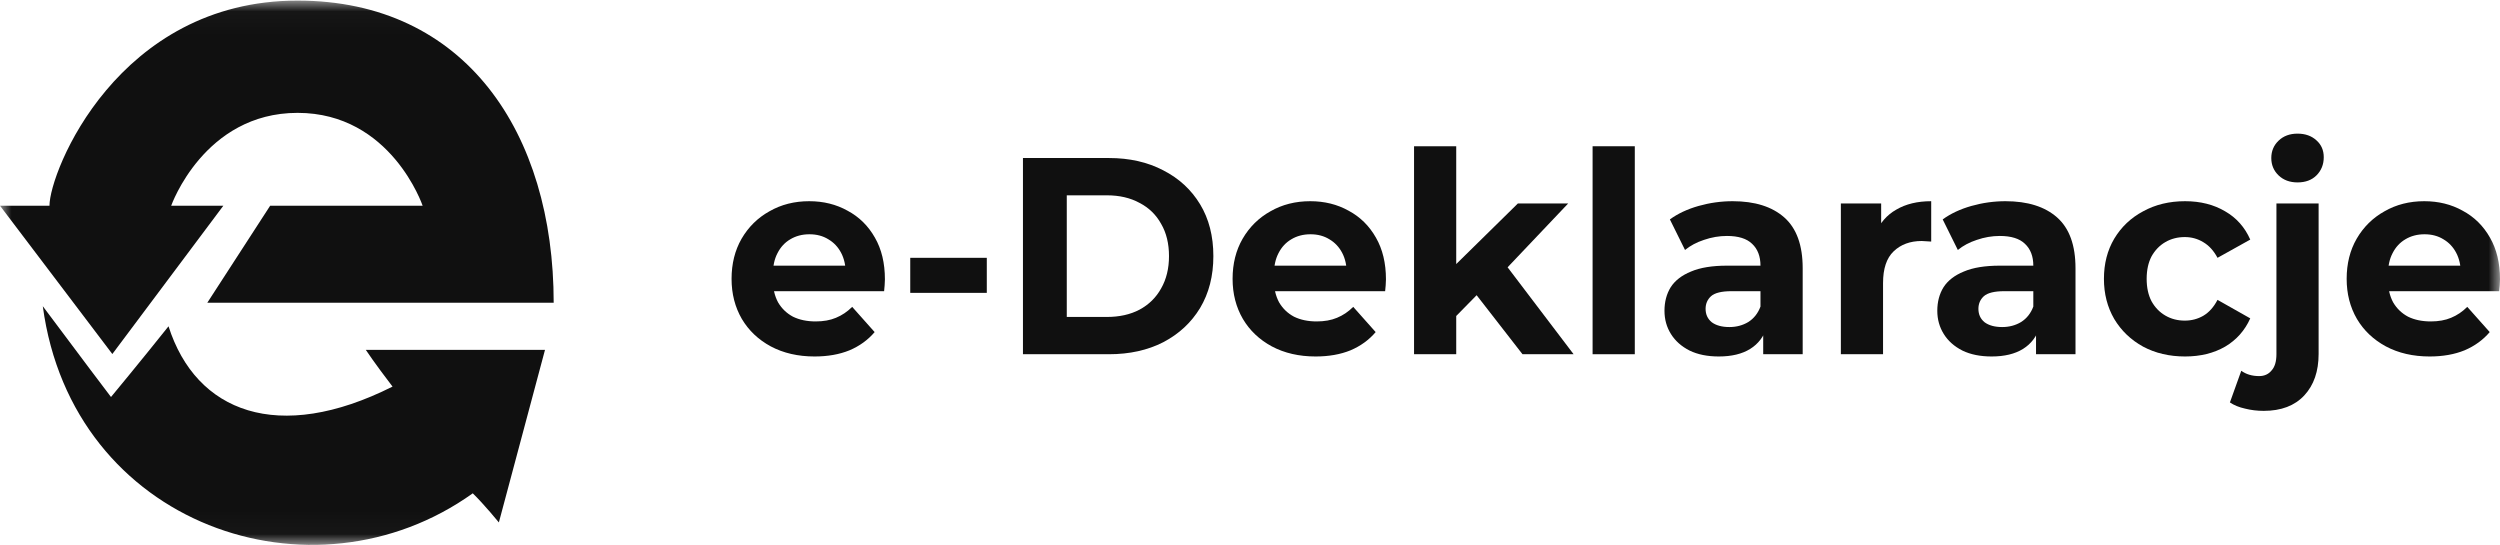
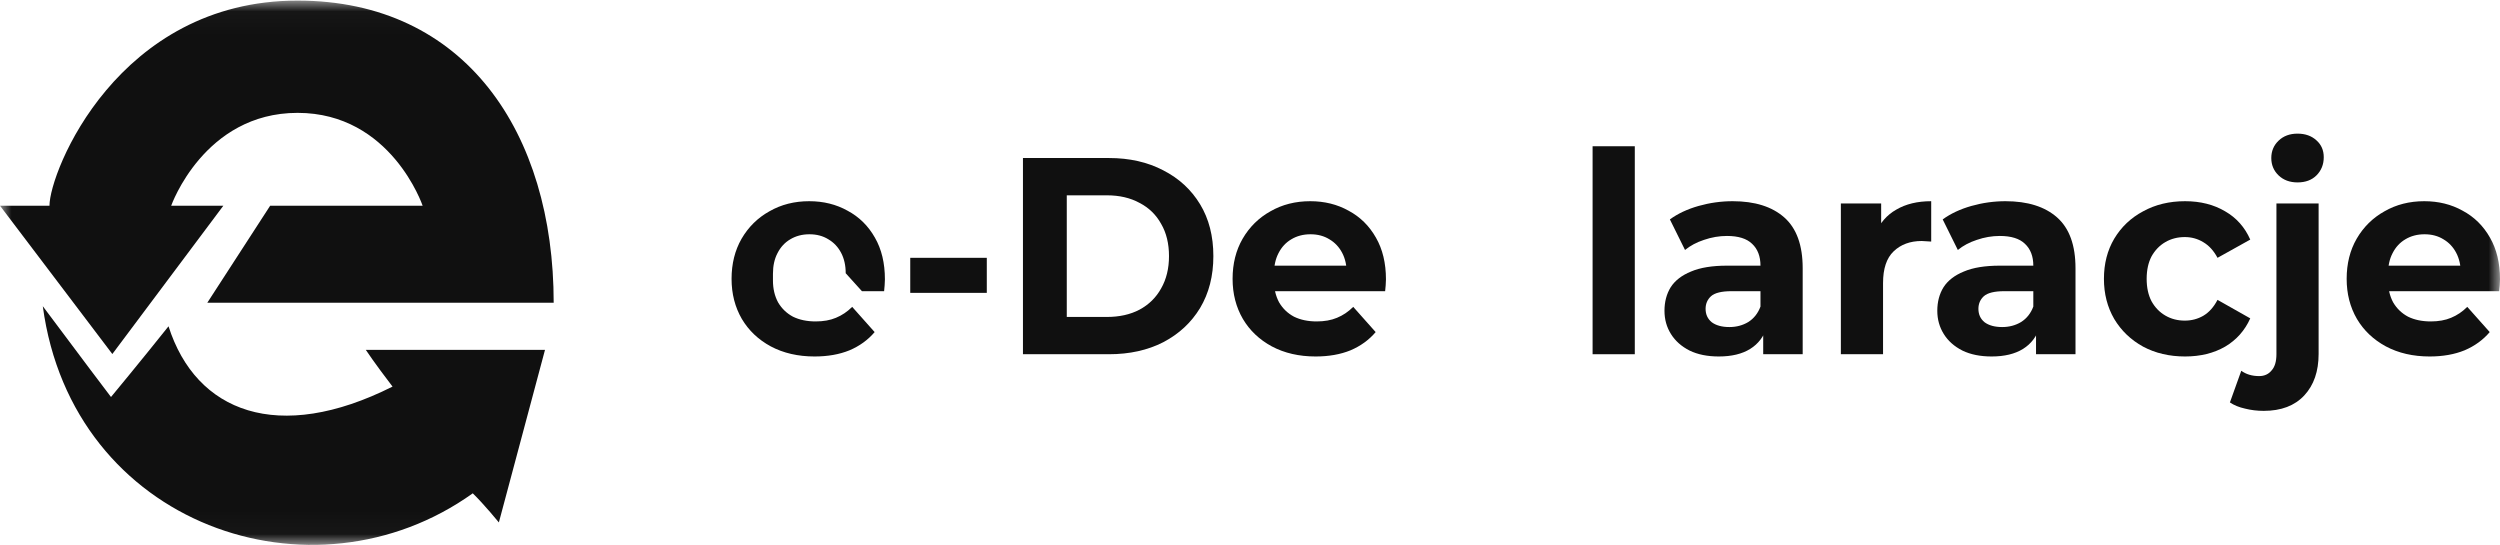
<svg xmlns="http://www.w3.org/2000/svg" width="110" height="24" viewBox="0 0 110 24" fill="none">
  <mask id="mask0_270_7237" style="mask-type:luminance" maskUnits="userSpaceOnUse" x="0" y="0" width="110" height="24">
    <path d="M110 0.026H0V23.974H110V0.026Z" fill="white" />
  </mask>
  <g mask="url(#mask0_270_7237)">
    <path d="M9.827 9.052L4.943 15.577L0 9.052H2.177C2.177 7.558 5.178 0.026 13.093 0.026C20.479 0.026 24.362 5.85 24.362 13.321H9.121L11.887 9.052H18.596C18.596 9.052 17.212 4.966 13.093 4.966C8.974 4.966 7.532 9.052 7.532 9.052H9.827Z" fill="#101010" />
    <path d="M4.884 17.468C4.884 17.468 3.472 15.608 1.883 13.473C3.178 23.139 13.77 26.738 20.802 21.706C21.303 22.194 21.95 22.987 21.95 22.987L23.98 15.394H16.095C16.095 15.394 16.477 15.974 17.272 17.01C12.24 19.541 8.621 18.139 7.415 14.357C6.15 15.943 4.884 17.468 4.884 17.468Z" fill="#101010" />
-     <path d="M35.842 15.685C35.112 15.685 34.47 15.537 33.914 15.241C33.367 14.945 32.943 14.542 32.641 14.033C32.34 13.514 32.189 12.927 32.189 12.269C32.189 11.603 32.336 11.015 32.629 10.505C32.931 9.987 33.339 9.584 33.855 9.297C34.371 9.001 34.954 8.853 35.604 8.853C36.231 8.853 36.794 8.992 37.294 9.272C37.802 9.543 38.203 9.938 38.496 10.456C38.79 10.966 38.936 11.578 38.936 12.293C38.936 12.368 38.932 12.454 38.924 12.553C38.916 12.643 38.909 12.729 38.901 12.812H33.7V11.689H37.925L37.211 12.022C37.211 11.677 37.143 11.377 37.008 11.122C36.874 10.867 36.687 10.67 36.449 10.53C36.211 10.382 35.934 10.308 35.616 10.308C35.299 10.308 35.017 10.382 34.771 10.53C34.533 10.67 34.347 10.871 34.212 11.134C34.077 11.389 34.01 11.693 34.01 12.047V12.343C34.01 12.705 34.085 13.025 34.236 13.305C34.395 13.576 34.613 13.786 34.89 13.934C35.176 14.074 35.509 14.143 35.89 14.143C36.231 14.143 36.529 14.09 36.782 13.983C37.044 13.876 37.282 13.716 37.496 13.502L38.484 14.612C38.191 14.957 37.822 15.225 37.377 15.414C36.933 15.595 36.421 15.685 35.842 15.685Z" fill="#101010" />
+     <path d="M35.842 15.685C35.112 15.685 34.47 15.537 33.914 15.241C33.367 14.945 32.943 14.542 32.641 14.033C32.34 13.514 32.189 12.927 32.189 12.269C32.189 11.603 32.336 11.015 32.629 10.505C32.931 9.987 33.339 9.584 33.855 9.297C34.371 9.001 34.954 8.853 35.604 8.853C36.231 8.853 36.794 8.992 37.294 9.272C37.802 9.543 38.203 9.938 38.496 10.456C38.79 10.966 38.936 11.578 38.936 12.293C38.936 12.368 38.932 12.454 38.924 12.553C38.916 12.643 38.909 12.729 38.901 12.812H33.7H37.925L37.211 12.022C37.211 11.677 37.143 11.377 37.008 11.122C36.874 10.867 36.687 10.67 36.449 10.53C36.211 10.382 35.934 10.308 35.616 10.308C35.299 10.308 35.017 10.382 34.771 10.53C34.533 10.67 34.347 10.871 34.212 11.134C34.077 11.389 34.01 11.693 34.01 12.047V12.343C34.01 12.705 34.085 13.025 34.236 13.305C34.395 13.576 34.613 13.786 34.89 13.934C35.176 14.074 35.509 14.143 35.89 14.143C36.231 14.143 36.529 14.09 36.782 13.983C37.044 13.876 37.282 13.716 37.496 13.502L38.484 14.612C38.191 14.957 37.822 15.225 37.377 15.414C36.933 15.595 36.421 15.685 35.842 15.685Z" fill="#101010" />
    <path d="M40.051 12.886V11.344H43.419V12.886H40.051Z" fill="#101010" />
    <path d="M45.01 15.586V6.953H48.794C49.699 6.953 50.496 7.134 51.186 7.496C51.876 7.85 52.416 8.347 52.804 8.988C53.193 9.63 53.388 10.39 53.388 11.27C53.388 12.141 53.193 12.902 52.804 13.552C52.416 14.193 51.876 14.694 51.186 15.056C50.496 15.41 49.699 15.586 48.794 15.586H45.01ZM46.938 13.946H48.699C49.254 13.946 49.734 13.839 50.139 13.625C50.551 13.403 50.869 13.091 51.091 12.688C51.321 12.285 51.436 11.812 51.436 11.27C51.436 10.719 51.321 10.246 51.091 9.852C50.869 9.449 50.551 9.14 50.139 8.927C49.734 8.705 49.254 8.594 48.699 8.594H46.938V13.946Z" fill="#101010" />
    <path d="M57.888 15.685C57.158 15.685 56.515 15.537 55.96 15.241C55.413 14.945 54.988 14.542 54.687 14.033C54.385 13.514 54.234 12.927 54.234 12.269C54.234 11.603 54.381 11.015 54.675 10.505C54.976 9.987 55.385 9.584 55.9 9.297C56.416 9.001 56.999 8.853 57.65 8.853C58.276 8.853 58.84 8.992 59.34 9.272C59.847 9.543 60.248 9.938 60.541 10.456C60.835 10.966 60.982 11.578 60.982 12.293C60.982 12.368 60.977 12.454 60.97 12.553C60.962 12.643 60.954 12.729 60.946 12.812H55.746V11.689H59.97L59.256 12.022C59.256 11.677 59.189 11.377 59.054 11.122C58.919 10.867 58.733 10.67 58.495 10.53C58.257 10.382 57.979 10.308 57.662 10.308C57.344 10.308 57.063 10.382 56.817 10.53C56.579 10.67 56.392 10.871 56.257 11.134C56.123 11.389 56.055 11.693 56.055 12.047V12.343C56.055 12.705 56.13 13.025 56.281 13.305C56.44 13.576 56.658 13.786 56.936 13.934C57.221 14.074 57.554 14.143 57.935 14.143C58.276 14.143 58.574 14.09 58.828 13.983C59.09 13.876 59.328 13.716 59.542 13.502L60.529 14.612C60.236 14.957 59.867 15.225 59.423 15.414C58.979 15.595 58.467 15.685 57.888 15.685Z" fill="#101010" />
-     <path d="M63.753 14.23L63.801 11.887L66.788 8.951H69.001L66.133 11.973L65.17 12.787L63.753 14.23ZM62.218 15.586V6.435H64.074V15.586H62.218ZM66.99 15.586L64.824 12.799L65.99 11.307L69.239 15.586H66.99Z" fill="#101010" />
    <path d="M70.074 15.586V6.435H71.931V15.586H70.074Z" fill="#101010" />
    <path d="M77.581 15.586V14.291L77.461 14.008V11.689C77.461 11.278 77.338 10.957 77.092 10.727C76.855 10.497 76.485 10.382 75.986 10.382C75.644 10.382 75.307 10.44 74.974 10.555C74.649 10.662 74.372 10.809 74.141 10.999L73.475 9.654C73.824 9.399 74.245 9.202 74.736 9.062C75.228 8.923 75.728 8.853 76.235 8.853C77.212 8.853 77.969 9.091 78.509 9.568C79.048 10.045 79.318 10.789 79.318 11.8V15.586H77.581ZM75.629 15.685C75.129 15.685 74.701 15.599 74.344 15.426C73.987 15.245 73.713 15.003 73.523 14.698C73.332 14.394 73.237 14.053 73.237 13.675C73.237 13.28 73.328 12.935 73.51 12.639C73.701 12.343 73.998 12.113 74.403 11.948C74.808 11.775 75.335 11.689 75.986 11.689H77.688V12.812H76.188C75.752 12.812 75.45 12.886 75.284 13.034C75.125 13.181 75.046 13.367 75.046 13.588C75.046 13.835 75.137 14.033 75.32 14.181C75.51 14.32 75.768 14.39 76.093 14.39C76.402 14.39 76.68 14.316 76.926 14.168C77.172 14.012 77.35 13.786 77.461 13.49L77.747 14.378C77.612 14.805 77.366 15.13 77.009 15.352C76.652 15.574 76.192 15.685 75.629 15.685Z" fill="#101010" />
    <path d="M80.998 15.586V8.951H82.771V10.826L82.521 10.283C82.712 9.815 83.017 9.461 83.437 9.223C83.858 8.976 84.369 8.853 84.973 8.853V10.629C84.893 10.62 84.822 10.616 84.758 10.616C84.695 10.608 84.627 10.604 84.556 10.604C84.048 10.604 83.635 10.756 83.319 11.06C83.009 11.356 82.854 11.821 82.854 12.454V15.586H80.998Z" fill="#101010" />
    <path d="M89.585 15.586V14.291L89.466 14.008V11.689C89.466 11.278 89.343 10.957 89.097 10.727C88.859 10.497 88.49 10.382 87.99 10.382C87.649 10.382 87.312 10.44 86.979 10.555C86.653 10.662 86.376 10.809 86.145 10.999L85.479 9.654C85.828 9.399 86.249 9.202 86.741 9.062C87.232 8.923 87.732 8.853 88.24 8.853C89.216 8.853 89.974 9.091 90.513 9.568C91.052 10.045 91.322 10.789 91.322 11.8V15.586H89.585ZM87.633 15.685C87.133 15.685 86.705 15.599 86.348 15.426C85.991 15.245 85.717 15.003 85.527 14.698C85.337 14.394 85.241 14.053 85.241 13.675C85.241 13.28 85.332 12.935 85.515 12.639C85.705 12.343 86.003 12.113 86.408 11.948C86.812 11.775 87.34 11.689 87.99 11.689H89.692V12.812H88.192C87.756 12.812 87.455 12.886 87.288 13.034C87.129 13.181 87.05 13.367 87.05 13.588C87.05 13.835 87.141 14.033 87.324 14.181C87.514 14.32 87.772 14.39 88.097 14.39C88.406 14.39 88.684 14.316 88.93 14.168C89.176 14.012 89.355 13.786 89.466 13.49L89.752 14.378C89.617 14.805 89.37 15.13 89.013 15.352C88.656 15.574 88.197 15.685 87.633 15.685Z" fill="#101010" />
    <path d="M96.143 15.685C95.453 15.685 94.838 15.541 94.299 15.253C93.759 14.957 93.335 14.55 93.025 14.033C92.724 13.514 92.573 12.927 92.573 12.269C92.573 11.603 92.724 11.015 93.025 10.505C93.335 9.987 93.759 9.584 94.299 9.297C94.838 9.001 95.453 8.853 96.143 8.853C96.817 8.853 97.404 9.001 97.904 9.297C98.404 9.584 98.773 10 99.011 10.542L97.571 11.344C97.404 11.031 97.194 10.801 96.94 10.653C96.695 10.505 96.425 10.431 96.131 10.431C95.814 10.431 95.528 10.505 95.274 10.653C95.02 10.801 94.818 11.011 94.667 11.282C94.525 11.554 94.453 11.882 94.453 12.269C94.453 12.655 94.525 12.984 94.667 13.255C94.818 13.527 95.02 13.736 95.274 13.884C95.528 14.033 95.814 14.107 96.131 14.107C96.425 14.107 96.695 14.037 96.94 13.897C97.194 13.749 97.404 13.514 97.571 13.194L99.011 14.008C98.773 14.542 98.404 14.957 97.904 15.253C97.404 15.541 96.817 15.685 96.143 15.685Z" fill="#101010" />
    <path d="M99.604 18.078C99.318 18.078 99.044 18.045 98.783 17.979C98.521 17.921 98.299 17.831 98.116 17.707L98.616 16.314C98.83 16.47 99.092 16.548 99.401 16.548C99.632 16.548 99.814 16.466 99.948 16.302C100.091 16.145 100.163 15.907 100.163 15.586V8.951H102.019V15.574C102.019 16.338 101.809 16.947 101.388 17.399C100.968 17.851 100.373 18.078 99.604 18.078ZM101.091 8.026C100.75 8.026 100.473 7.923 100.258 7.718C100.044 7.512 99.937 7.257 99.937 6.953C99.937 6.649 100.044 6.394 100.258 6.189C100.473 5.983 100.75 5.88 101.091 5.88C101.432 5.88 101.71 5.979 101.924 6.176C102.138 6.365 102.245 6.612 102.245 6.916C102.245 7.237 102.138 7.504 101.924 7.718C101.718 7.923 101.44 8.026 101.091 8.026Z" fill="#101010" />
    <path d="M106.906 15.685C106.176 15.685 105.533 15.537 104.978 15.241C104.431 14.945 104.006 14.542 103.705 14.033C103.403 13.514 103.253 12.927 103.253 12.269C103.253 11.603 103.399 11.015 103.693 10.505C103.994 9.987 104.403 9.584 104.919 9.297C105.434 9.001 106.017 8.853 106.668 8.853C107.295 8.853 107.858 8.992 108.358 9.272C108.866 9.543 109.266 9.938 109.56 10.456C109.853 10.966 110 11.578 110 12.293C110 12.368 109.996 12.454 109.988 12.553C109.981 12.643 109.973 12.729 109.964 12.812H104.764V11.689H108.989L108.275 12.022C108.275 11.677 108.207 11.377 108.072 11.122C107.937 10.867 107.751 10.67 107.513 10.53C107.275 10.382 106.997 10.308 106.68 10.308C106.363 10.308 106.081 10.382 105.835 10.53C105.597 10.67 105.411 10.871 105.276 11.134C105.141 11.389 105.074 11.693 105.074 12.047V12.343C105.074 12.705 105.149 13.025 105.299 13.305C105.458 13.576 105.676 13.786 105.954 13.934C106.239 14.074 106.573 14.143 106.954 14.143C107.295 14.143 107.592 14.09 107.846 13.983C108.108 13.876 108.346 13.716 108.56 13.502L109.548 14.612C109.254 14.957 108.885 15.225 108.441 15.414C107.997 15.595 107.485 15.685 106.906 15.685Z" fill="#101010" />
  </g>
</svg>